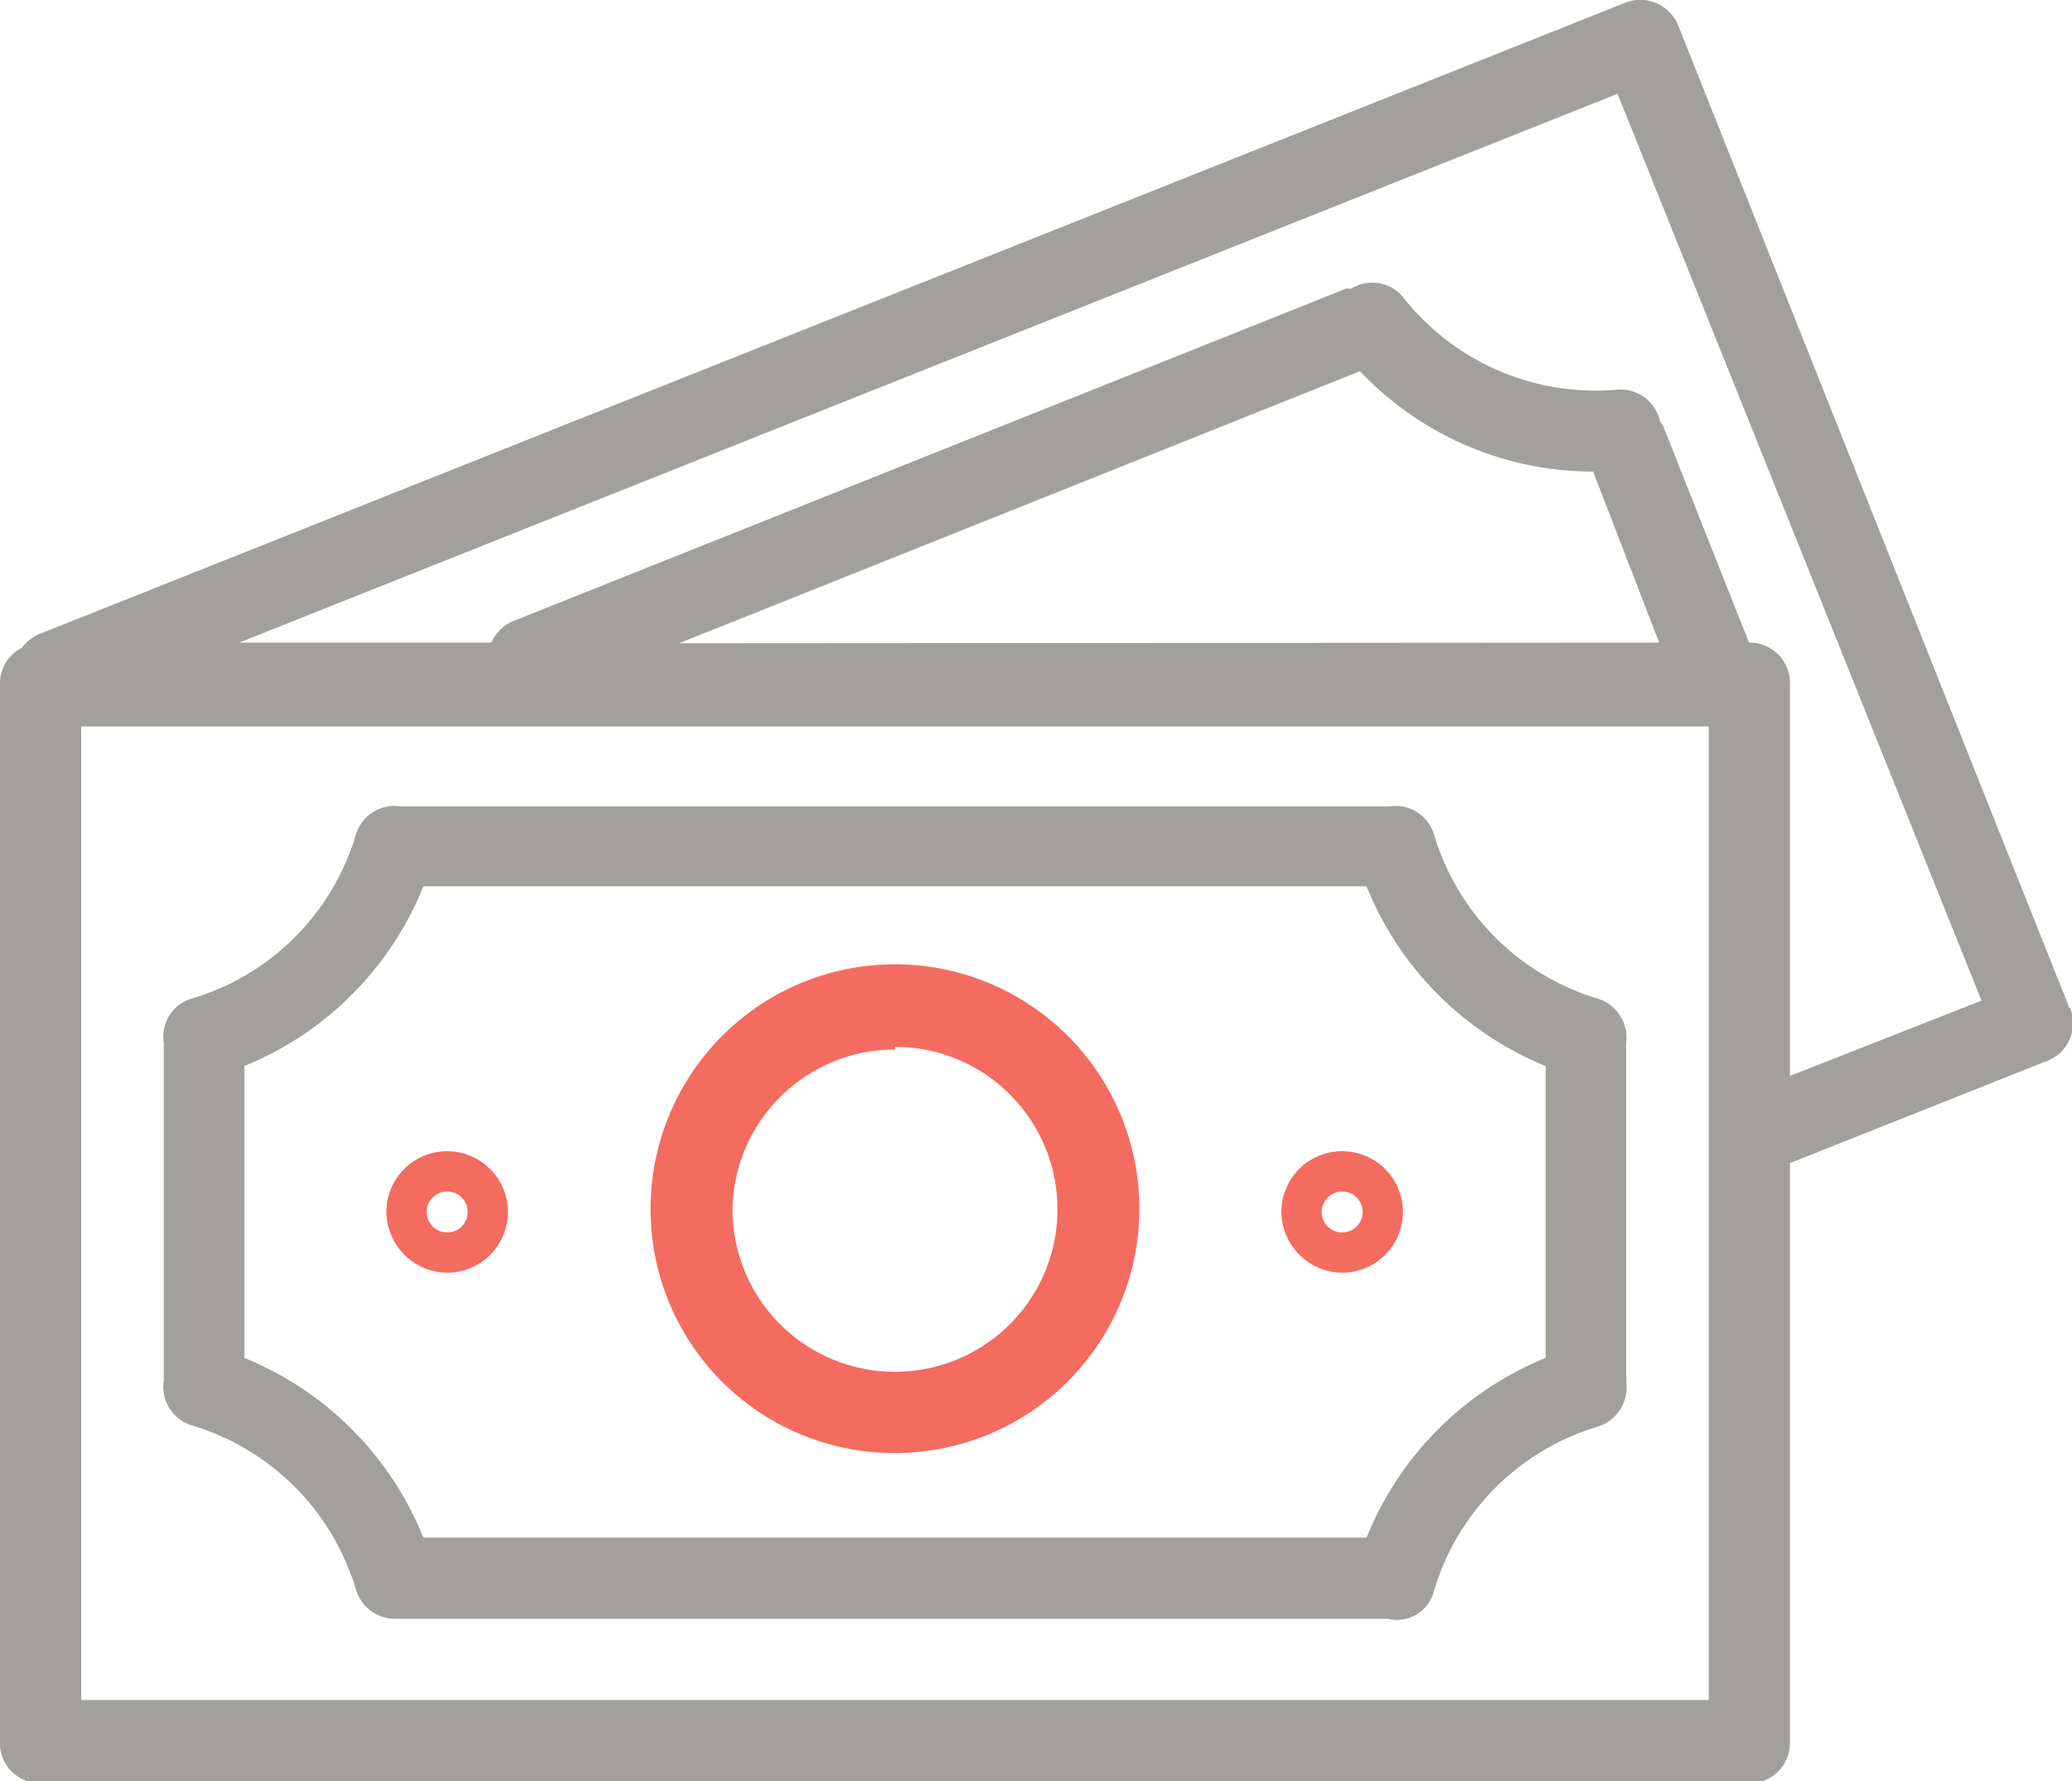
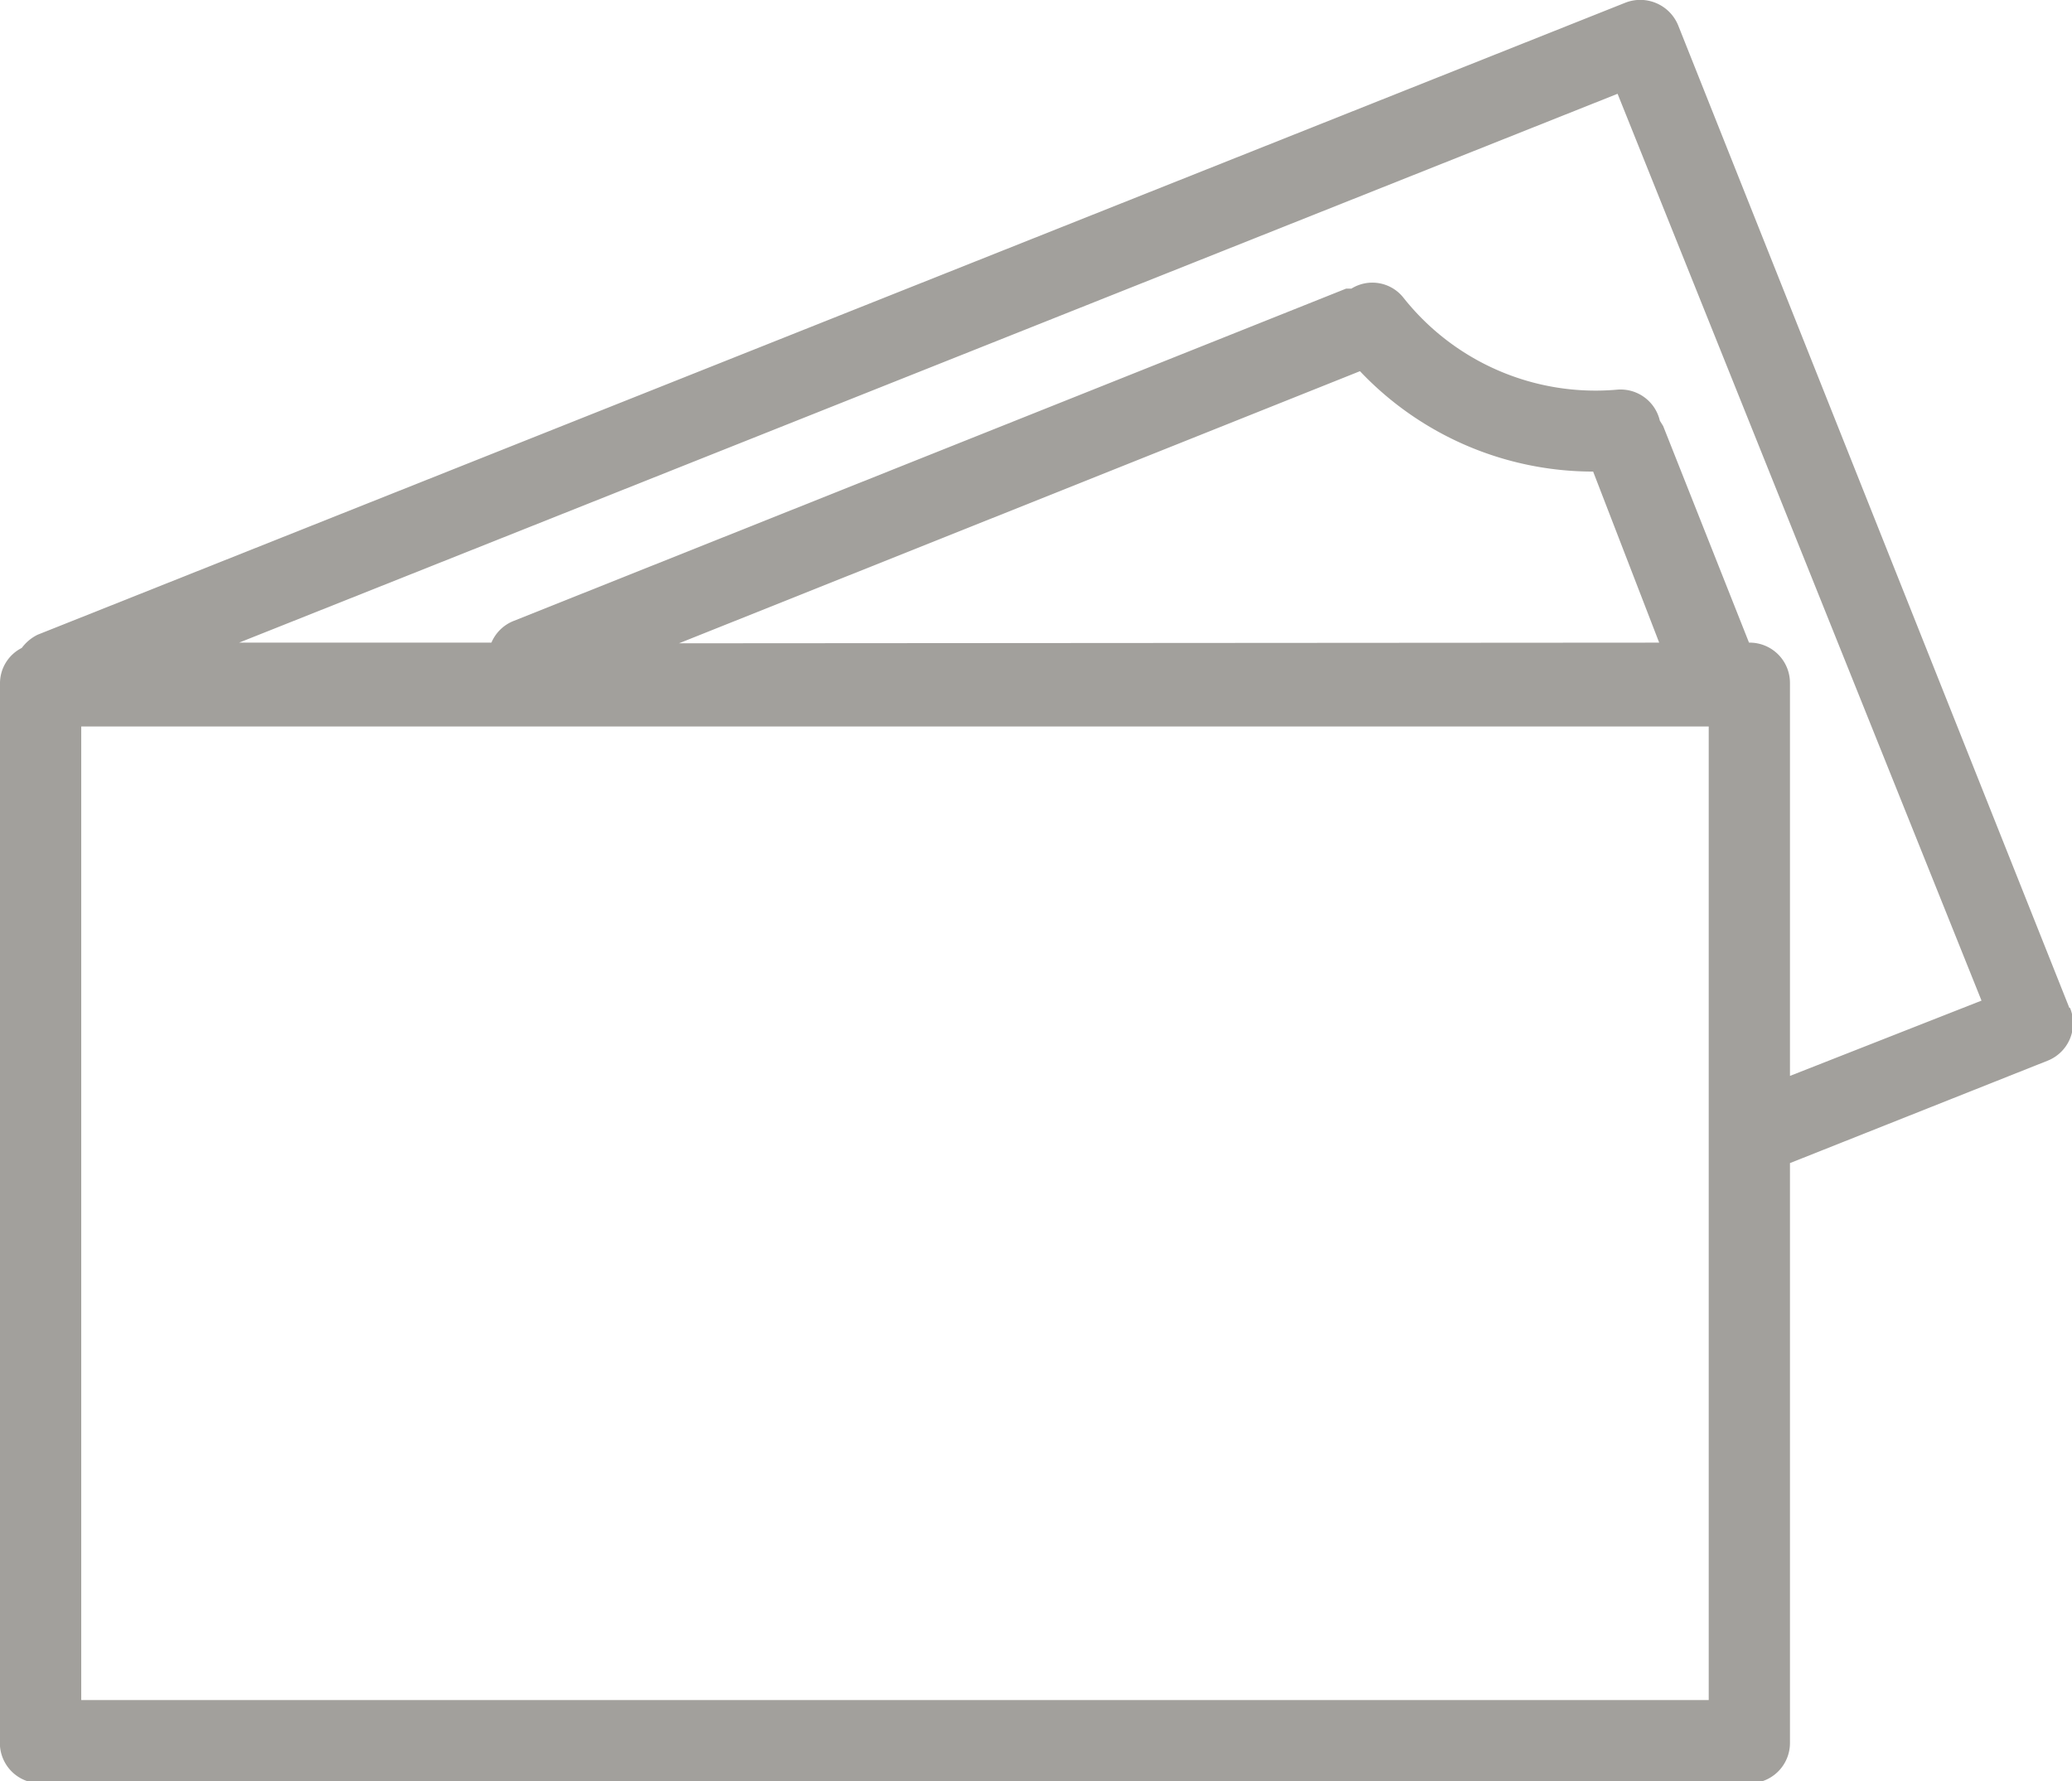
<svg xmlns="http://www.w3.org/2000/svg" viewBox="0 0 31.37 26.97">
  <defs>
    <style>.cls-1{fill:#a2a09c;}.cls-2{fill:#f46c5f;}</style>
  </defs>
  <g id="Layer_2" data-name="Layer 2">
    <g id="Layer_1-2" data-name="Layer 1">
      <path class="cls-1" d="M31.33,15.26h0L25.41.39a.62.62,0,0,0-.8-.35h0L.57,9.61a.66.66,0,0,0-.24.2.6.6,0,0,0-.33.53v16A.61.61,0,0,0,.62,27H26.48a.61.61,0,0,0,.62-.61V17.61L31,16.06a.61.61,0,0,0,.34-.8ZM25.87,25.74H1.23V11H25.87Zm-15.59-16L20.59,5.62a4.86,4.86,0,0,0,3.53,1.52l1,2.59ZM27.1,16.29V10.34a.61.61,0,0,0-.62-.61h0l-1.3-3.28-.05-.08a.61.61,0,0,0-.65-.47,3.71,3.71,0,0,1-3.23-1.39.6.6,0,0,0-.79-.14l-.08,0L7.78,9.4a.61.61,0,0,0-.34.33H3.62L24.49,1.42,30,15.15Z" />
-       <path class="cls-1" d="M2.9,21.58a3.7,3.7,0,0,1,2.49,2.49.62.62,0,0,0,.59.44l.09,0,.09,0H20.94l.07,0a.58.58,0,0,0,.7-.42h0a3.69,3.69,0,0,1,2.48-2.49.62.62,0,0,0,.43-.68.28.28,0,0,0,0-.09V15.89s0-.07,0-.1a.62.62,0,0,0-.43-.67,3.69,3.69,0,0,1-2.48-2.49.61.61,0,0,0-.68-.42l-.09,0H6.16l-.09,0a.61.61,0,0,0-.68.42A3.68,3.68,0,0,1,2.9,15.12a.6.6,0,0,0-.42.67s0,.07,0,.1v4.92s0,.06,0,.09a.61.61,0,0,0,.42.68Zm.8-5.44a4.92,4.92,0,0,0,2.71-2.72H20.69a4.92,4.92,0,0,0,2.71,2.72v4.42a4.92,4.92,0,0,0-2.71,2.72H6.41A4.92,4.92,0,0,0,3.7,20.56Z" />
-       <path class="cls-2" d="M13.55,22a3.7,3.7,0,1,0-3.7-3.69A3.69,3.69,0,0,0,13.55,22Zm0-6.15a2.46,2.46,0,1,1-2.46,2.46A2.46,2.46,0,0,1,13.55,15.89ZM6.77,19.27a.92.92,0,1,0-.92-.92A.93.93,0,0,0,6.77,19.27Zm0-1.23a.31.31,0,1,1,0,.62.31.31,0,0,1,0-.62Zm13.55,1.23a.92.92,0,1,0-.92-.92A.93.93,0,0,0,20.32,19.27Zm0-1.23a.31.31,0,1,1,0,.62.31.31,0,0,1,0-.62Z" />
    </g>
  </g>
</svg>